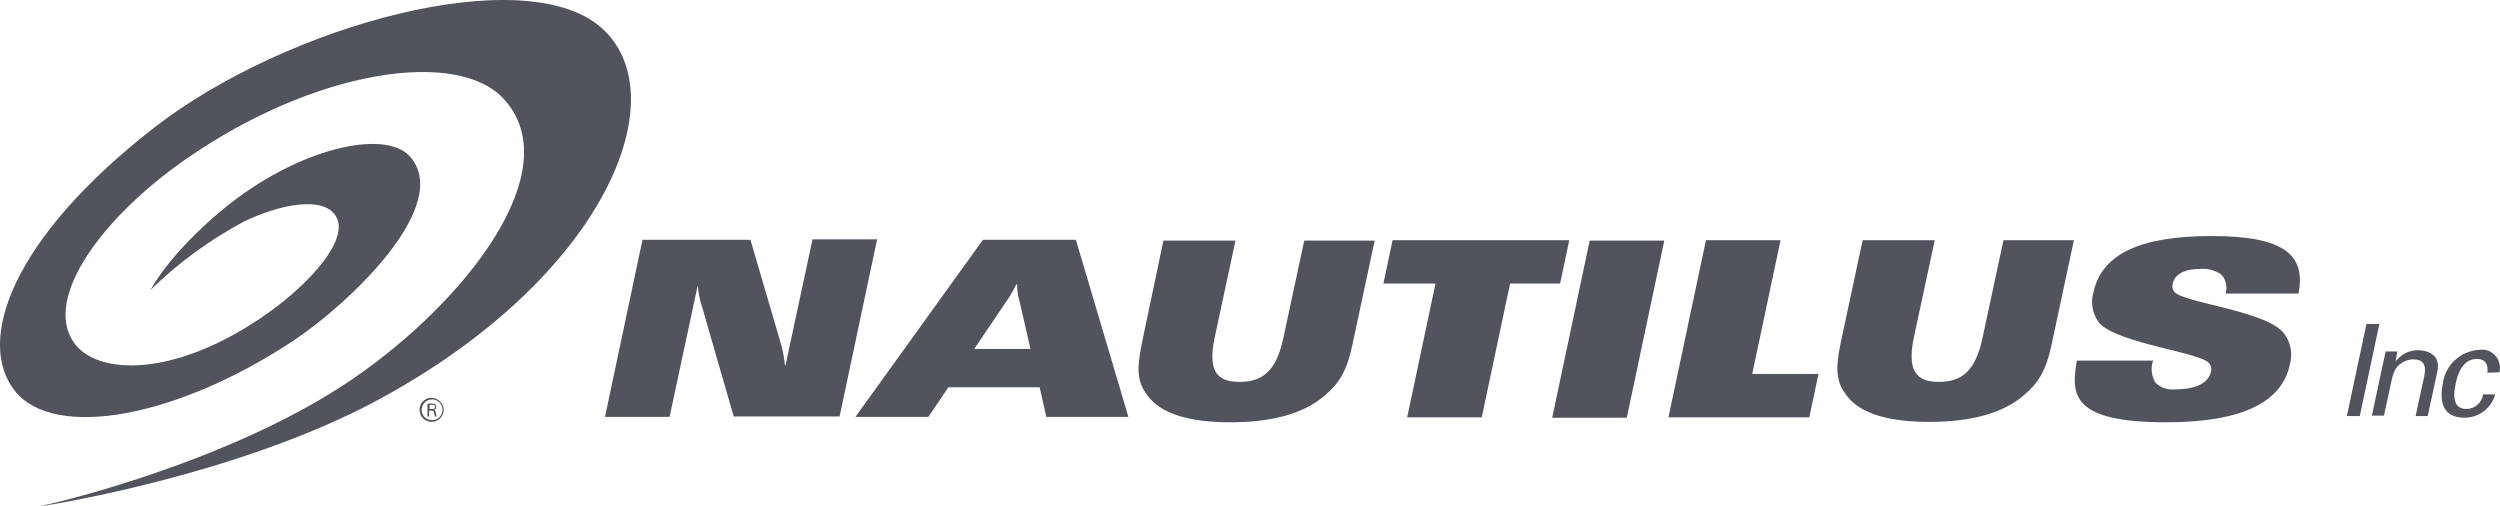
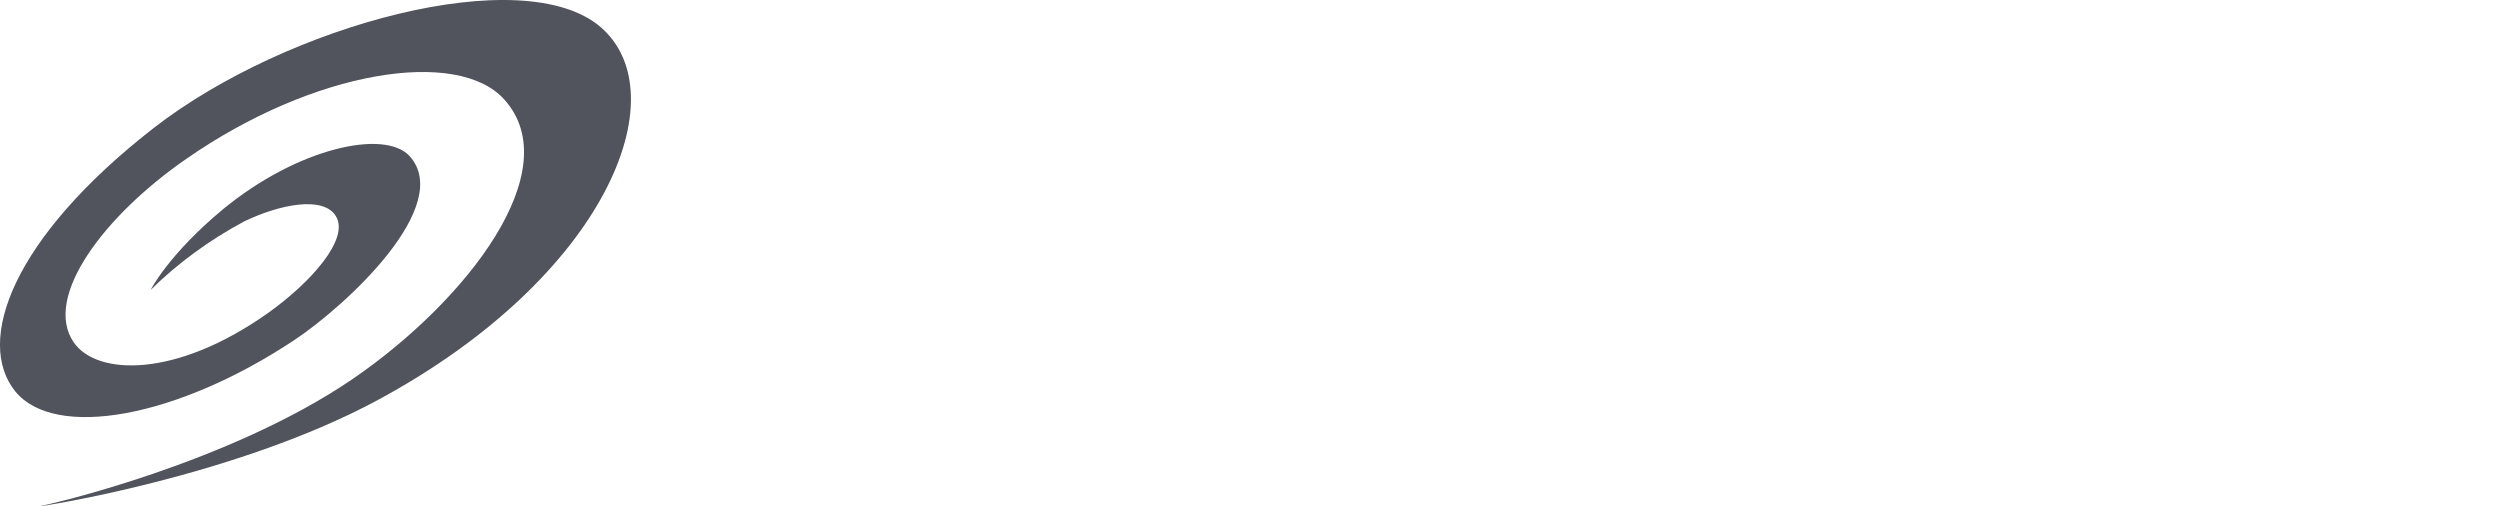
<svg xmlns="http://www.w3.org/2000/svg" viewBox="0 0 599.93 121.54">
  <g fill="#51535d">
    <path d="m53.48 50.24c18-14.8 38.8-19.3 44.8-12.8 10.7 11.8-14.9 35.7-27.7 44.2-28.2 18.7-57.4 23.9-66.9 12.3-9.7-12-.8-36.8 33.3-63.3 31.9-24.7 88.7-40.1 107.2-24.1 18.6 16.1 1.5 59.8-53.6 89.5-34 18.3-80.9 25.6-81.5 25.5 2.4-.3 46.1-10.4 75.7-30.7 27.1-18.6 51.6-50 36.2-67-11.2-12.4-45.7-7-76.3 14.3-19.8 13.7-34.4 33.2-27 44 5.5 8 24.4 8.7 46.6-7 10.4-7.4 19.7-17.9 16.3-23.3-3-4.9-13.5-2.8-22 1.3-8.2 4.4-15.8 9.9-22.4 16.4 0-.1 4.4-8.6 17.3-19.3z" />
-     <path d="m279.18 57.74h17.3l-5 23.3c-1.7 8.1.6 10.6 6 10.6s8.8-2.5 10.5-10.6l5-23.3h16.9l-5.3 24.8c-1.4 6.7-3.3 9.5-6.7 12.4-5.2 4.5-13.1 6.4-22.6 6.4s-16.6-1.9-19.9-6.4c-2.2-2.9-2.8-5.7-1.4-12.4zm102.3 0h17.9l-9 42.5h-17.9zm-37 10.3h-12.5l2.2-10.4h42.4l-2.2 10.4h-12l-6.8 32.1h-17.9zm64.9-10.4h17.9l-6.8 32.1h15.9l-2.2 10.4h-33.8zm37.6 0h17.3l-5 23.3c-1.7 8.1.6 10.7 6 10.7s8.8-2.5 10.5-10.7l5-23.3h16.9l-5.3 24.8c-1.4 6.7-3.3 9.5-6.7 12.4-5.2 4.5-13.1 6.4-22.7 6.4s-16.6-1.9-19.9-6.4c-2.2-2.9-2.8-5.7-1.4-12.4zm69.7 28.9c-.6 1.7-.4 3.6.5 5.2 1.2 1.3 3 1.9 4.8 1.7 3.7 0 7.9-.9 8.6-4.3.2-.7 0-1.4-.4-1.9-1.8-2.7-21.7-4.7-26.4-9.7-1.6-2.1-2.2-4.9-1.4-7.4 2-9.3 11.4-13.5 28.4-13.5 18.1 0 22.5 5 20.8 13.8h-17.5c.5-1.7.1-3.5-1.2-4.7-1.5-.9-3.2-1.4-5-1.2-3.8 0-6.1 1.4-6.5 3.6-.2.7 0 1.4.4 1.9 2.2 2.6 21.4 4.5 26 9.6 1.9 2.2 2.5 5.1 1.7 7.9-1.8 8.4-10.4 13.8-29.7 13.8-23.1 0-22.7-6.9-21.4-14.8zm-349.2-17.8h-.1l-6.7 31.3h-15.5l9-42.5h25.9l7.3 24.9c.5 1.7.8 3.5 1 5.3h.1l6.5-30.3h15.5l-9 42.5h-25.4s-7.7-26.5-7.8-27c-.4-1.3-.7-2.7-.8-4.2zm68.4-11.2h22.3l12.6 42.5h-19.7l-1.6-7.1h-21.9l-4.8 7.1h-17.5zm8.2 10.7h-.2c-.8 1.6-1.7 3.2-2.8 4.7l-7.3 10.8h13.5l-2.7-11.8c-.4-1.2-.5-2.4-.5-3.7zm319.1 31.6 4.7-22.1h3.1l-4.7 22.1zm11.7-13.1c1.3-1.7 3.2-2.7 5.3-2.7 1.1 0 5.8.3 4.7 5.2l-2.3 10.6h-2.9l2.1-9.7c.5-2.5-.2-3.9-2.7-3.9-1.1 0-2.2.4-3.1 1.1-.5.4-1.5 1.1-2.1 4.1l-1.8 8.3h-2.9l3.3-15.4h2.8zm22 2.7c.3-1.9-.4-3.3-2.5-3.3-2.8 0-4.4 2.4-5.1 6-.8 3.6-.2 6 2.6 6 2 0 3.7-1.5 4-3.5h2.9c-.9 3.3-3.9 5.6-7.4 5.6-4.9 0-6.1-3.5-5.2-8 .5-4.6 4.3-8.1 8.9-8.3 2.4-.3 4.5 1.4 4.8 3.8.1.5 0 1.1-.1 1.6z" />
-     <path d="m106.48 98.34c0 1.6-1.3 2.9-2.9 2.9s-2.9-1.3-2.9-2.9 1.3-2.9 2.9-2.9c1.6.1 2.9 1.4 2.9 2.9zm-5.3 0c0 1.4 1.1 2.5 2.5 2.5s2.5-1.1 2.5-2.5-1.1-2.5-2.5-2.5c-1.4 0-2.5 1.2-2.5 2.5zm1.4-1.5h1.1c.2 0 1 0 1 .8 0 .4-.2.7-.6.7.3.1.4.2.5.6 0 .3.1.7.2 1h-.4c-.1-.3-.1-.5-.2-.8 0-.5-.2-.6-.7-.6h-.5v1.4h-.4zm.5 1.3h.7c.2 0 .6 0 .6-.5s-.4-.5-.6-.5h-.7z" />
  </g>
</svg>